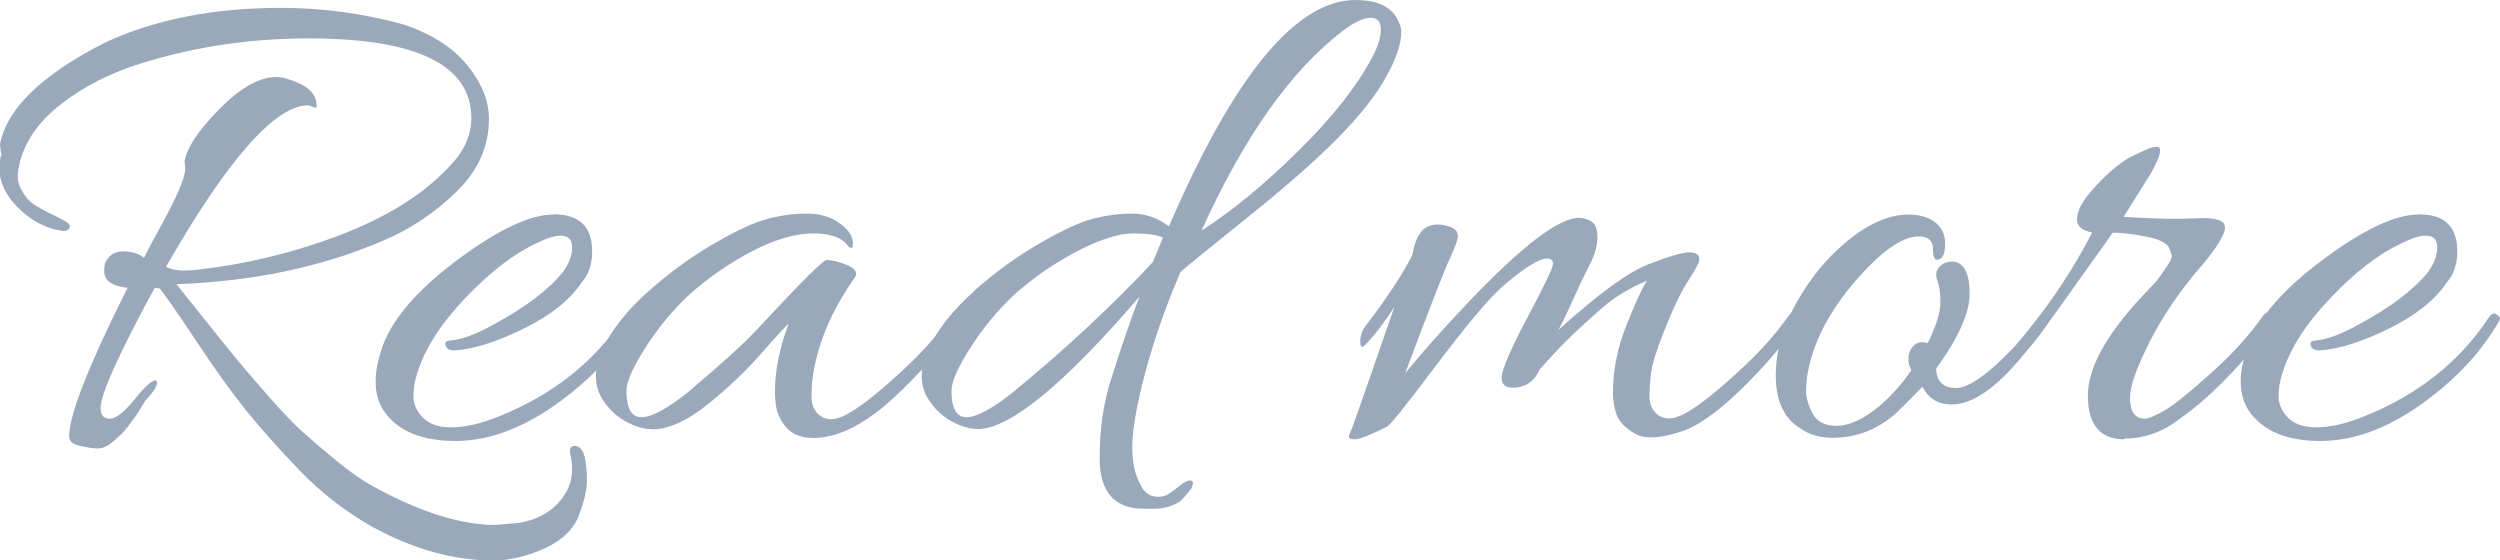
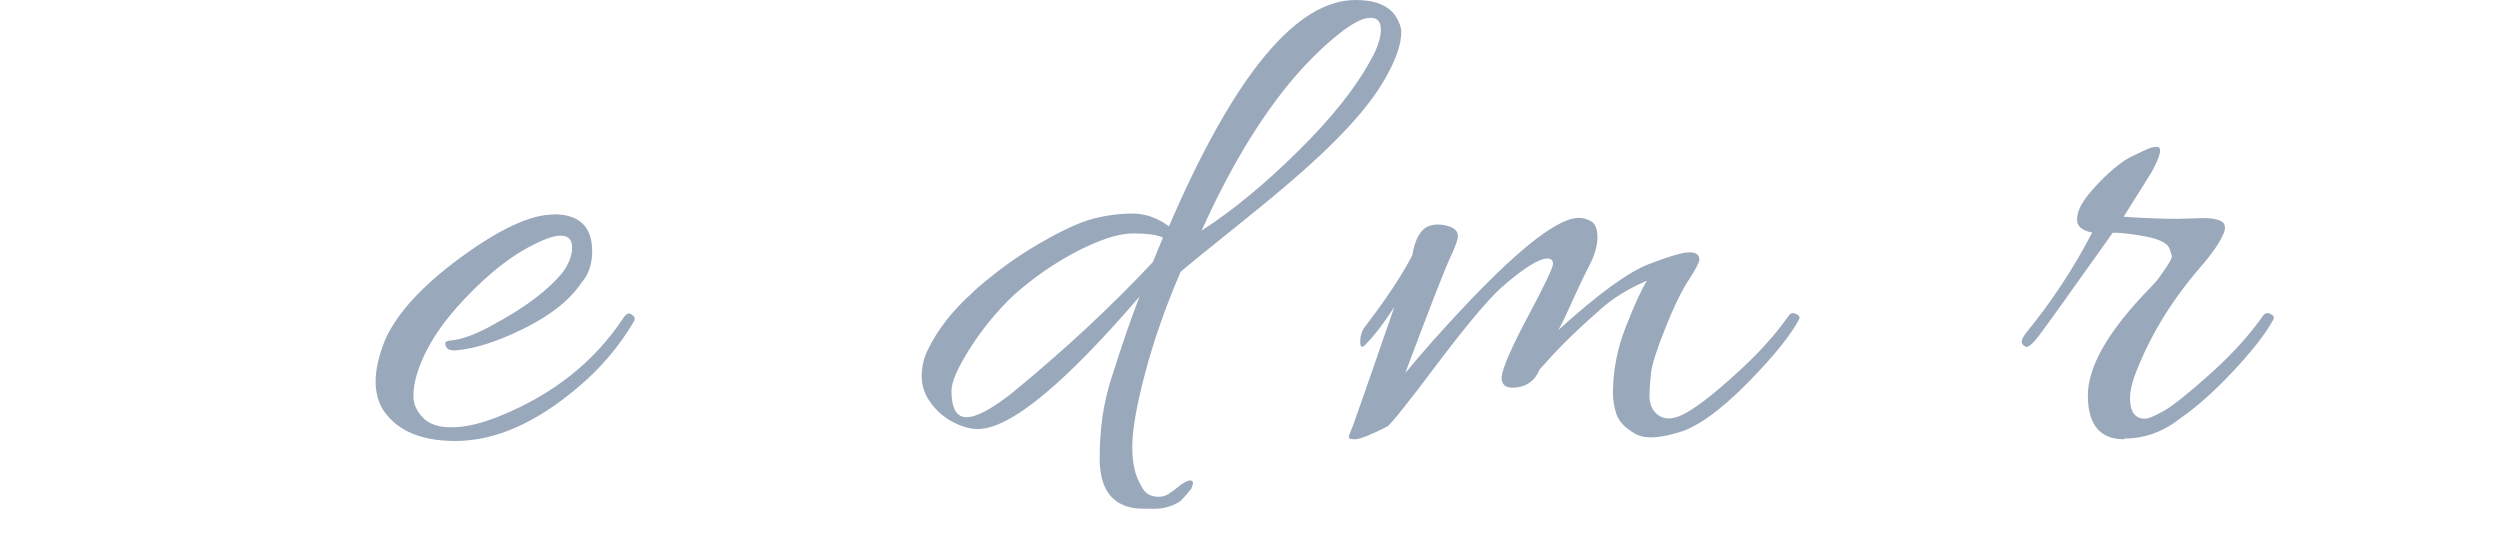
<svg xmlns="http://www.w3.org/2000/svg" id="_レイヤー_1" data-name="レイヤー_1" viewBox="0 0 133.45 29.91">
  <defs>
    <style>
      .cls-1 {
        fill: #9aa8bc;
      }
    </style>
  </defs>
-   <path class="cls-1" d="M.08,8.32c-.05-.33-.08-.53-.08-.61.35-1.9,2.22-3.71,5.59-5.43C8.25,1.04,11.39.42,15.01.42c2.23,0,4.43.3,6.61.91,1.47.51,2.58,1.23,3.34,2.17.76.94,1.14,1.89,1.14,2.85,0,1.47-.58,2.77-1.75,3.9-1.17,1.13-2.47,2-3.91,2.6-3.22,1.39-6.89,2.17-11.02,2.32.33.41.86,1.07,1.6,2,.73.92,1.29,1.61,1.67,2.07.38.46.93,1.1,1.65,1.92.72.82,1.33,1.46,1.82,1.9.49.44,1.12.98,1.88,1.6.76.62,1.48,1.11,2.17,1.46,2.38,1.27,4.46,1.9,6.23,1.9l1.29-.11c.86-.15,1.54-.5,2.05-1.04.51-.54.76-1.15.76-1.81,0-.25-.03-.53-.1-.82-.06-.29.02-.44.25-.44.25.02.42.21.51.55.09.34.13.77.13,1.27s-.13,1.09-.38,1.75c-.28.91-1.05,1.61-2.32,2.09-.81.3-1.57.46-2.28.46-2.13,0-4.28-.6-6.46-1.79-1.44-.81-2.74-1.82-3.9-3.02-1.15-1.2-2.12-2.29-2.89-3.25-.77-.96-1.63-2.16-2.58-3.59-.95-1.43-1.61-2.39-1.99-2.87l-.27-.04c-1.93,3.55-2.89,5.69-2.89,6.42,0,.38.16.57.49.57s.77-.35,1.33-1.04c.56-.7.94-1.03,1.14-1.01.15.15-.01.48-.49.99-.05.05-.14.18-.27.4-.13.22-.23.39-.32.51-.09.13-.21.29-.36.49-.15.2-.29.37-.42.49-.13.13-.27.25-.42.38-.3.25-.57.38-.8.38s-.54-.04-.95-.13c-.41-.09-.61-.26-.61-.51,0-1.14,1.04-3.79,3.12-7.94-.84-.08-1.25-.38-1.25-.91,0-.1.01-.23.04-.38.18-.43.5-.65.97-.65s.84.11,1.12.34c.2-.41.44-.86.72-1.37.99-1.77,1.48-2.9,1.48-3.38,0-.13-.01-.25-.04-.38.1-.71.72-1.64,1.84-2.79,1.13-1.15,2.15-1.73,3.06-1.73.3,0,.71.11,1.22.34.51.23.81.54.91.95.02.18.03.29.02.32-.01.04-.08.03-.21-.02-.13-.05-.2-.08-.23-.08-1.77,0-4.31,2.88-7.6,8.63.3.13.6.19.89.19s.54-.01.74-.04c2.58-.28,5.11-.89,7.58-1.82,2.47-.94,4.39-2.11,5.76-3.53.89-.86,1.33-1.77,1.33-2.74,0-2.84-2.9-4.26-8.7-4.26-3.32,0-6.49.51-9.5,1.52-1.57.56-2.91,1.31-4.01,2.24-1.1.94-1.75,2-1.96,3.19-.03.13-.04.29-.04.49s.08.45.25.74c.16.29.36.51.59.67.23.15.55.33.97.53.42.2.7.35.84.46.14.1.17.21.09.32-.08.11-.24.15-.49.09-.79-.13-1.52-.52-2.2-1.18-.68-.66-1.03-1.37-1.03-2.13,0-.23.02-.46.08-.68Z" />
  <path class="cls-1" d="M29.56,11.44c1.37,0,2.05.66,2.05,1.98,0,.68-.19,1.24-.57,1.67-.63.94-1.66,1.75-3.08,2.45-1.42.7-2.62,1.08-3.61,1.16-.35.03-.54-.08-.57-.3-.03-.1,0-.16.1-.19.09-.02.16-.04.21-.04.58-.05,1.33-.33,2.24-.84,1.7-.91,2.94-1.85,3.72-2.81.33-.46.49-.89.49-1.31s-.2-.63-.61-.63c-.33,0-.77.14-1.33.42-1.19.56-2.45,1.53-3.76,2.91-1.32,1.38-2.18,2.73-2.58,4.05-.13.41-.19.8-.19,1.2s.16.77.49,1.12c.33.35.84.53,1.52.53.76,0,1.63-.2,2.62-.61,2.86-1.16,5.07-2.93,6.61-5.28.15-.2.29-.24.42-.11.1.05.15.11.15.19s-.04.17-.11.27c-.76,1.27-1.72,2.39-2.89,3.38-2.25,1.92-4.45,2.89-6.57,2.89-1.82,0-3.1-.54-3.84-1.63-.28-.43-.42-.95-.42-1.56s.16-1.33.49-2.17c.63-1.44,1.99-2.93,4.07-4.45,2.08-1.52,3.72-2.28,4.94-2.28Z" />
-   <path class="cls-1" d="M34.81,22.91c-.41,0-.84-.12-1.31-.36-.47-.24-.87-.58-1.2-1.03-.33-.44-.49-.92-.49-1.42s.11-.99.34-1.44c.51-1.06,1.32-2.1,2.45-3.1,1.13-1,2.3-1.86,3.52-2.56,1.22-.71,2.18-1.15,2.89-1.33.71-.18,1.4-.27,2.07-.27s1.25.17,1.73.51c.48.34.72.7.72,1.08,0,.13-.01.2-.04.23-.03.03-.09.01-.19-.04-.3-.48-.93-.72-1.88-.72s-2.03.31-3.23.93c-1.2.62-2.34,1.4-3.4,2.34-.89.84-1.67,1.78-2.34,2.83-.67,1.05-1.01,1.82-1.01,2.3,0,.94.27,1.41.8,1.41s1.34-.43,2.43-1.29c1.8-1.52,3.03-2.63,3.69-3.34,2.33-2.51,3.58-3.76,3.76-3.76.3,0,.67.09,1.1.27.43.18.57.39.42.65-1.29,1.82-2.05,3.66-2.28,5.51-.03.23-.04.52-.04.87s.1.65.3.87c.38.41.9.43,1.56.08.66-.35,1.58-1.06,2.75-2.13,1.18-1.06,2.12-2.1,2.83-3.12.1-.13.21-.16.34-.09.13.06.19.12.19.17,0,.38-.6,1.21-1.81,2.49-1.2,1.28-2.12,2.15-2.75,2.6-1.19.89-2.29,1.33-3.31,1.33s-1.61-.48-1.94-1.44c-.08-.3-.11-.65-.11-1.03,0-1.14.24-2.34.72-3.61-.1.05-.57.56-1.41,1.52-.84.96-1.81,1.89-2.91,2.77-1.1.89-2.1,1.33-2.98,1.33Z" />
  <path class="cls-1" d="M51.96,15.56c1.13-1,2.3-1.86,3.52-2.56,1.22-.71,2.18-1.15,2.89-1.33.71-.18,1.41-.27,2.09-.27s1.33.23,1.94.68c3.47-8.06,6.79-12.08,9.96-12.08,1.06,0,1.79.3,2.17.91.18.3.27.57.27.8,0,.63-.27,1.44-.82,2.41-.54.98-1.39,2.05-2.53,3.21-1.14,1.17-2.77,2.6-4.9,4.31-2.13,1.71-3.31,2.67-3.53,2.87-.81,1.88-1.44,3.69-1.9,5.43s-.68,3.05-.68,3.91.15,1.54.46,2.05c.15.33.38.53.68.59.3.06.56.02.78-.11.21-.14.38-.26.49-.36.11-.1.25-.2.42-.29.16-.09.28-.11.36-.06s.06.19-.04.42c-.2.25-.39.47-.57.65-.41.28-.88.42-1.42.42s-.91-.01-1.08-.04c-1.22-.2-1.82-1.09-1.82-2.66s.2-2.93.61-4.22c.56-1.77,1.06-3.24,1.52-4.41-4.05,4.71-6.93,7.07-8.63,7.07-.41,0-.84-.12-1.31-.36-.47-.24-.87-.58-1.2-1.03-.33-.44-.49-.92-.49-1.42s.11-.99.34-1.44c.51-1.06,1.32-2.1,2.45-3.1ZM62.09,12.69c-.3-.15-.84-.23-1.6-.23s-1.74.31-2.95.93c-1.2.62-2.34,1.4-3.4,2.34-.89.84-1.67,1.78-2.34,2.83-.67,1.05-1.01,1.82-1.01,2.3,0,.94.27,1.41.8,1.41s1.34-.43,2.43-1.29c2.81-2.3,5.32-4.64,7.52-6.99l.53-1.29ZM73.22,3.12c.33-.61.49-1.12.49-1.54s-.18-.63-.55-.63-.85.23-1.46.68c-2.79,2.13-5.31,5.69-7.56,10.68,1.65-1.06,3.37-2.48,5.17-4.26,1.8-1.77,3.1-3.42,3.91-4.94Z" />
  <path class="cls-1" d="M77.82,12.62c0,.18-.14.56-.42,1.16-.28.6-1.08,2.64-2.39,6.14.91-1.11,2.06-2.41,3.46-3.88,2.81-2.94,4.75-4.41,5.81-4.41.23,0,.45.06.67.19.21.13.32.41.32.85s-.14.94-.42,1.48c-.28.54-.6,1.21-.95,1.99-.35.79-.6,1.28-.72,1.48,2.13-1.93,3.74-3.1,4.83-3.52,1.09-.42,1.81-.63,2.17-.63s.53.13.53.38c0,.15-.19.52-.57,1.1-.38.58-.8,1.44-1.25,2.58-.46,1.14-.71,1.94-.76,2.39-.05.46-.08.86-.08,1.22s.1.65.3.87c.38.41.9.43,1.56.08.66-.35,1.58-1.06,2.75-2.13,1.18-1.06,2.12-2.1,2.83-3.12.1-.13.22-.16.36-.09.14.06.21.13.21.19s-.03.13-.08.21c-.38.68-1.06,1.56-2.05,2.62-1.62,1.75-2.98,2.82-4.07,3.23-1.19.4-2.05.46-2.58.15-.53-.3-.86-.65-.99-1.03-.13-.38-.19-.76-.19-1.14,0-1.19.23-2.38.7-3.57.47-1.19.84-2,1.12-2.43-.96.41-1.79.91-2.47,1.52-1.04.91-1.88,1.71-2.51,2.39l-.76.84c-.23.56-.63.87-1.2.95-.57.08-.84-.11-.82-.57.05-.48.52-1.56,1.41-3.23s1.33-2.6,1.33-2.79-.1-.29-.3-.29c-.46,0-1.28.52-2.47,1.56-.79.73-1.94,2.12-3.48,4.16-1.53,2.04-2.4,3.12-2.6,3.25-.91.46-1.48.68-1.71.68s-.34-.04-.34-.11.04-.19.11-.34c.08-.15.85-2.36,2.32-6.61-.56.86-1.06,1.52-1.52,1.98-.2.23-.3.18-.3-.13s.09-.59.27-.82c1.14-1.49,1.98-2.76,2.51-3.8.15-.89.46-1.41.91-1.56.28-.1.6-.1.97,0,.37.1.55.28.55.53Z" />
-   <path class="cls-1" d="M102.9,18.32c.46-.94.68-1.66.68-2.17s-.06-.91-.17-1.2c-.11-.29-.06-.54.15-.74.22-.2.49-.28.82-.23.51.13.76.7.76,1.71s-.6,2.34-1.79,3.99c.02.68.38,1.03,1.06,1.03s1.72-.73,3.12-2.2c.66-.76,1.07-1.25,1.23-1.48.16-.23.31-.31.44-.25.13.06.19.12.19.17,0,.25-.46.91-1.37,1.98-1.44,1.77-2.72,2.66-3.84,2.66-.73,0-1.25-.32-1.56-.95-.51.53-1,1.03-1.48,1.48-.99.84-2.09,1.25-3.31,1.25-.68,0-1.25-.17-1.71-.49-.89-.53-1.33-1.48-1.33-2.85,0-1.49.51-3.01,1.52-4.56.58-.91,1.27-1.71,2.05-2.39,1.24-1.09,2.42-1.63,3.53-1.63.28,0,.54.04.8.11.76.25,1.14.73,1.14,1.44,0,.58-.15.87-.46.87-.13-.05-.19-.24-.19-.57,0-.46-.25-.68-.76-.68-.89,0-2.03.81-3.42,2.43s-2.23,3.26-2.51,4.9c-.05.28-.08.59-.08.93s.11.74.34,1.18.65.67,1.27.67,1.3-.28,2.03-.84c.73-.56,1.39-1.27,1.98-2.13l-.11-.23c-.1-.41-.05-.73.15-.99.2-.25.47-.33.8-.23Z" />
  <path class="cls-1" d="M113.39,23.45c-1.29,0-1.94-.78-1.94-2.34s1.11-3.48,3.34-5.76c.18-.18.3-.32.38-.42l.27-.38c.35-.48.52-.79.49-.91l-.11-.34c-.1-.3-.52-.53-1.25-.67-.73-.14-1.33-.21-1.79-.21-2.28,3.22-3.6,5.05-3.95,5.51-.35.46-.6.65-.72.57-.13-.08-.19-.16-.19-.27s.08-.25.23-.46c1.37-1.67,2.55-3.46,3.53-5.36-.3-.05-.53-.16-.68-.32-.15-.16-.17-.44-.04-.84.13-.39.51-.92,1.16-1.58.65-.66,1.21-1.1,1.69-1.33.48-.23.78-.37.91-.42.13-.05.27-.08.42-.08.3,0,.2.46-.3,1.37l-1.48,2.36c1.14.08,2.11.11,2.93.11l1.33-.04c.43,0,.75.06.95.17.2.11.25.31.15.59-.18.48-.62,1.13-1.33,1.94-1.52,1.77-2.66,3.66-3.42,5.66-.18.48-.27.9-.27,1.25,0,.73.27,1.1.8,1.1.18,0,.51-.14,1.01-.42.49-.28,1.32-.94,2.49-1.99,1.17-1.05,2.1-2.08,2.81-3.1.1-.13.22-.16.36-.09.14.06.21.13.21.19s-.03.13-.08.21c-.38.68-1.06,1.56-2.05,2.62-.99,1.06-1.95,1.93-2.89,2.58-.91.71-1.9,1.06-2.96,1.06Z" />
-   <path class="cls-1" d="M129.12,11.44c1.37,0,2.05.66,2.05,1.98,0,.68-.19,1.24-.57,1.67-.63.94-1.66,1.75-3.08,2.45-1.42.7-2.62,1.08-3.61,1.16-.35.03-.54-.08-.57-.3-.03-.1,0-.16.1-.19.09-.02.16-.04.21-.04.58-.05,1.33-.33,2.24-.84,1.7-.91,2.94-1.85,3.72-2.81.33-.46.49-.89.49-1.31s-.2-.63-.61-.63c-.33,0-.77.14-1.33.42-1.19.56-2.45,1.53-3.76,2.91-1.32,1.38-2.18,2.73-2.58,4.05-.13.41-.19.8-.19,1.2s.16.77.49,1.12c.33.35.84.53,1.52.53.76,0,1.63-.2,2.62-.61,2.86-1.16,5.07-2.93,6.61-5.28.15-.2.29-.24.42-.11.1.05.15.11.15.19s-.04.17-.11.27c-.76,1.27-1.72,2.39-2.89,3.38-2.25,1.92-4.45,2.89-6.57,2.89-1.82,0-3.1-.54-3.84-1.63-.28-.43-.42-.95-.42-1.56s.16-1.33.49-2.17c.63-1.44,1.99-2.93,4.07-4.45,2.08-1.52,3.72-2.28,4.94-2.28Z" />
</svg>